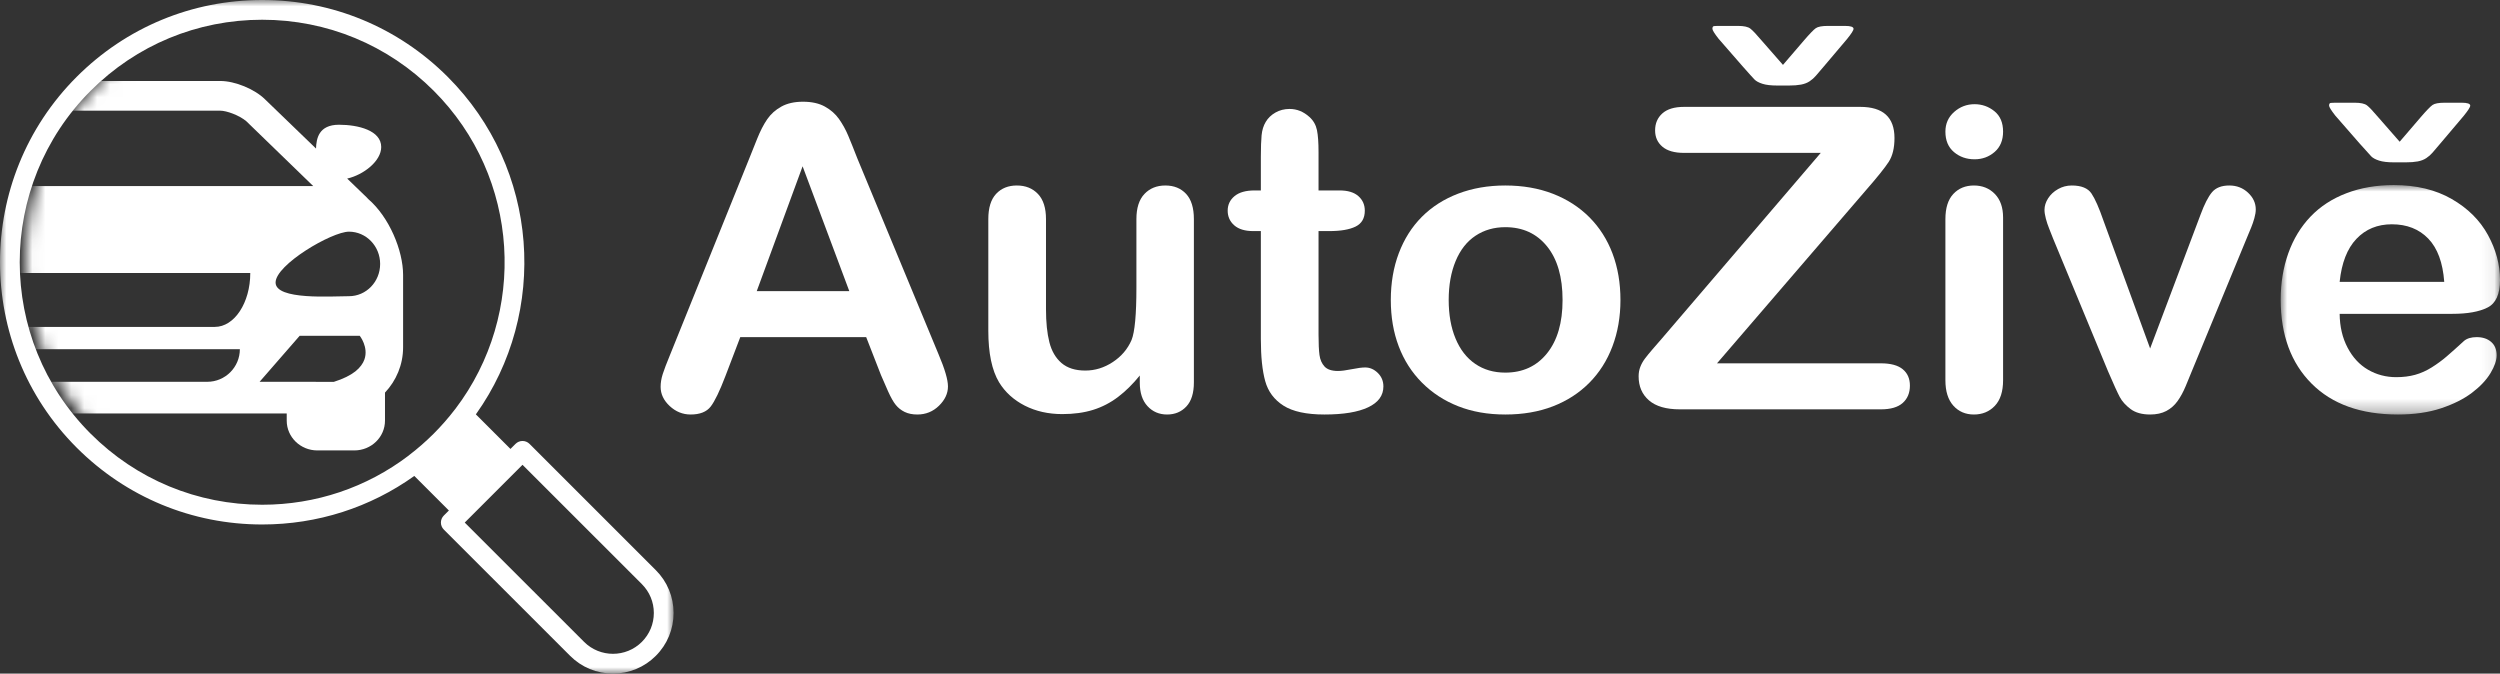
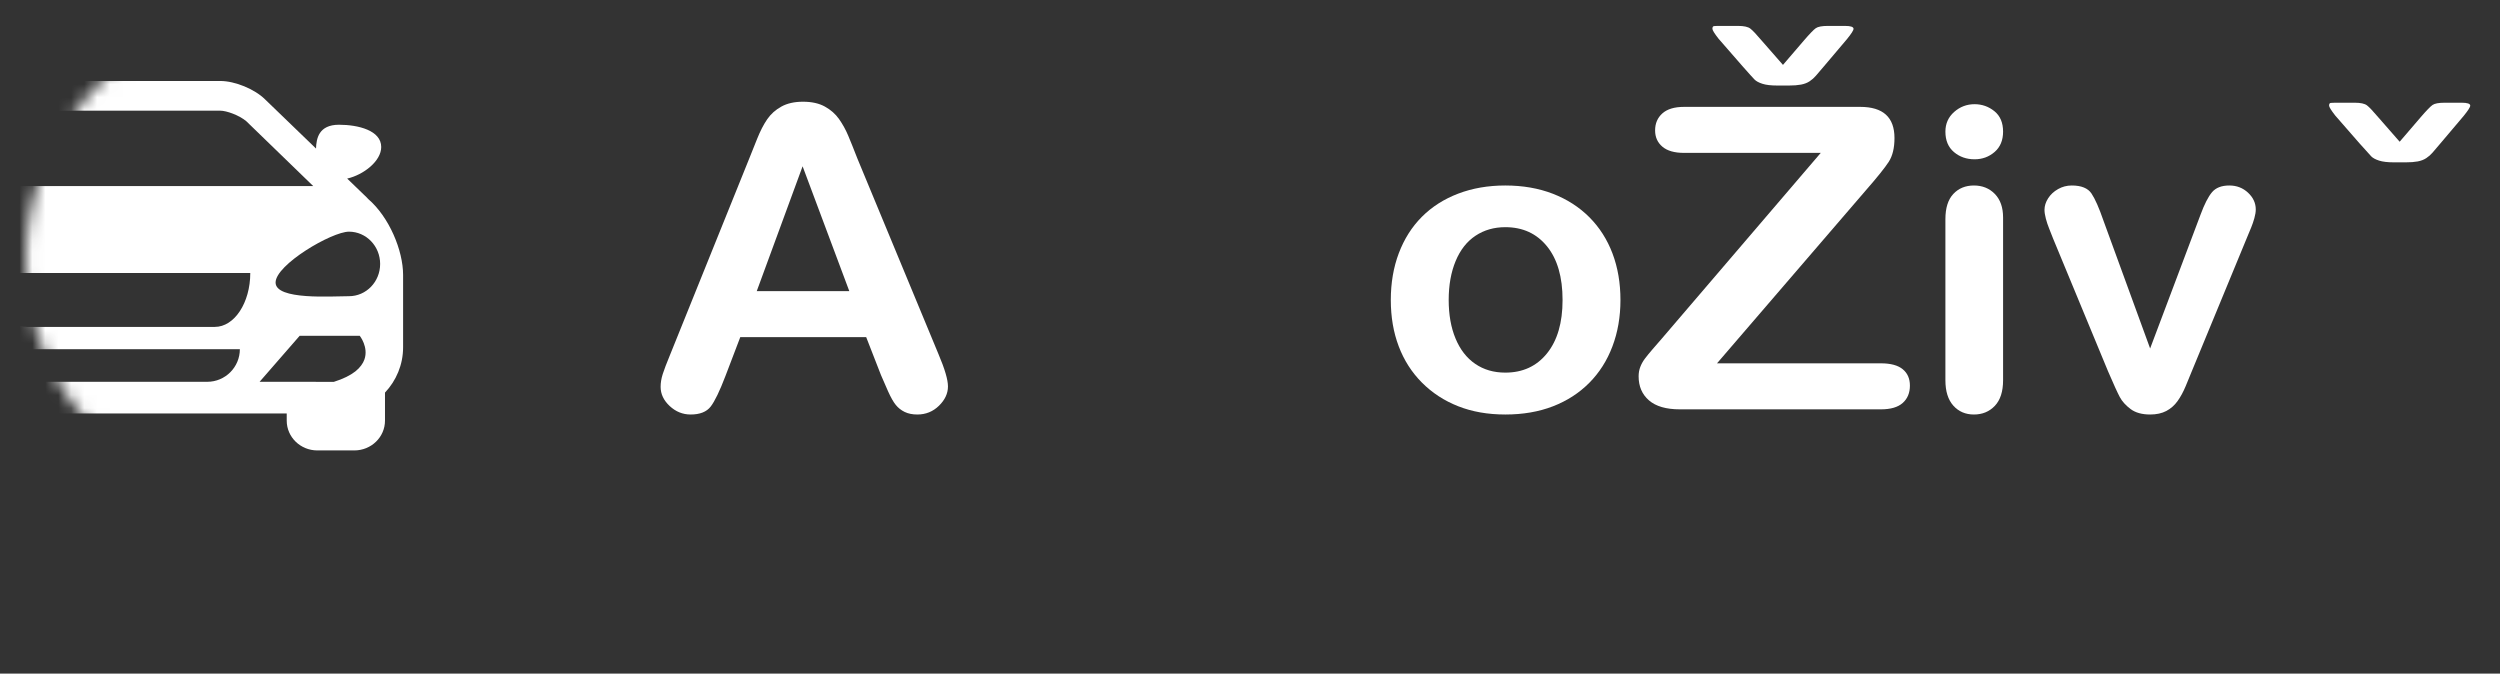
<svg xmlns="http://www.w3.org/2000/svg" xmlns:xlink="http://www.w3.org/1999/xlink" width="193px" height="52px" viewBox="0 0 193 52" version="1.1">
  <rect x="0" y="0" width="193" height="52" fill="#333333" stroke="none" />
  <title>Group 29 Copy 2</title>
  <defs>
    <polygon id="path-1" points="0 0 52 0 52 52 0 52" />
    <path d="M0,19 C0,29.493 8.507,38 19,38 L19,38 C29.494,38 38,29.493 38,19 L38,19 C38,8.507 29.494,0 19,0 L19,0 C8.507,0 0,8.507 0,19 L0,19 Z" id="path-3" />
    <polygon id="path-5" points="0 0 16.93 0 16.93 17.712 0 17.712" />
  </defs>
  <g id="abcMedia-design" stroke="none" stroke-width="1" fill="none" fill-rule="evenodd">
    <g id="HP---a_hover" transform="translate(-197, -1310)">
      <g id="Group-29-Copy-2" transform="translate(197, 1310)">
        <g id="Group-3">
          <mask id="mask-2" fill="white">
            <use xlink:href="#path-1" />
          </mask>
          <g id="Clip-2" />
-           <path d="M49.552,49.552 L49.552,49.552 C48.322,50.782 46.321,50.782 45.091,49.552 L35.878,40.342 L36.27,39.95 L39.946,36.275 L39.947,36.274 L40.338,35.883 L49.552,45.094 C50.147,45.689 50.476,46.481 50.476,47.323 C50.475,48.165 50.147,48.957 49.552,49.552 M7,33.483 C-0.302,26.183 -0.302,14.307 7,7.007 C10.537,3.471 15.239,1.524 20.241,1.524 C25.243,1.524 29.945,3.471 33.482,7.007 C40.173,13.696 40.731,24.228 35.159,31.56 C35.148,31.573 35.137,31.585 35.127,31.599 C34.619,32.262 34.064,32.896 33.477,33.483 C32.89,34.069 32.256,34.624 31.593,35.131 C31.574,35.145 31.557,35.16 31.54,35.176 C28.304,37.634 24.375,38.966 20.241,38.966 C15.239,38.966 10.537,37.019 7,33.483 M50.629,44.016 L40.878,34.266 C40.735,34.124 40.541,34.043 40.338,34.043 C40.137,34.043 39.942,34.124 39.8,34.266 L39.407,34.658 L36.737,31.989 C42.372,24.086 41.647,13.014 34.56,5.93 C30.735,2.106 25.65,-0 20.241,-0 C14.832,-0 9.747,2.106 5.922,5.93 C-1.974,13.823 -1.974,26.667 5.922,34.56 C9.747,38.384 14.832,40.49 20.241,40.49 C24.511,40.49 28.579,39.177 31.985,36.743 L34.654,39.411 L34.261,39.803 C34.118,39.946 34.038,40.14 34.038,40.342 C34.038,40.544 34.118,40.738 34.261,40.881 L44.013,50.63 C44.897,51.514 46.072,52 47.322,52 C48.571,52 49.746,51.514 50.629,50.63 C51.513,49.747 52,48.572 52,47.323 C52,46.074 51.513,44.899 50.629,44.016" id="Fill-1" fill="#FFFFFF" mask="url(#mask-2)" />
        </g>
        <g id="Group-6" transform="translate(2, 1)">
          <mask id="mask-4" fill="white">
            <use xlink:href="#path-3" />
          </mask>
          <g id="Clip-5" />
          <path d="M24.942,21.866 C23.613,21.866 19.275,22.183 19.275,20.811 C19.275,19.434 23.613,16.885 24.942,16.885 C26.271,16.885 27.347,18.001 27.347,19.377 C27.347,20.754 26.271,21.866 24.942,21.866 L24.942,21.866 Z M26.132,26.755 C26.08,26.908 25.993,27.063 25.88,27.216 C25.768,27.372 25.619,27.524 25.429,27.676 C25.055,27.967 24.52,28.245 23.77,28.48 L21.051,28.475 L18.041,28.475 L21.134,24.923 L25.772,24.923 C25.772,24.923 26.47,25.8 26.132,26.755 L26.132,26.755 Z M14.585,24.237 L0.077,24.237 C-1.433,24.237 -2.662,22.374 -2.662,20.077 L17.321,20.077 C17.321,22.374 16.096,24.237 14.585,24.237 L14.585,24.237 Z M14,28.475 L0.665,28.475 C-0.725,28.475 -1.855,27.346 -1.855,25.956 L16.517,25.956 C16.517,27.346 15.389,28.475 14,28.475 L14,28.475 Z M-5.472,28.471 L-6.388,28.471 L-9.107,28.475 C-9.857,28.241 -10.392,27.967 -10.765,27.671 C-10.957,27.524 -11.103,27.372 -11.217,27.216 C-11.334,27.063 -11.417,26.908 -11.468,26.755 C-11.807,25.8 -11.108,24.923 -11.108,24.923 L-6.475,24.923 L-3.383,28.471 L-5.472,28.471 Z M-12.684,19.377 C-12.684,18.001 -11.608,16.885 -10.278,16.885 C-8.95,16.885 -4.613,19.434 -4.613,20.811 C-4.613,22.183 -8.95,21.866 -10.278,21.866 C-11.608,21.866 -12.684,20.754 -12.684,19.377 L-12.684,19.377 Z M-2.349,8.357 C-1.793,7.892 -0.825,7.545 -0.344,7.545 L15.007,7.545 C15.489,7.545 16.457,7.892 17.013,8.357 L22.18,13.363 L-7.517,13.363 L-2.349,8.357 Z M26.419,14.358 C26.388,14.324 26.362,14.293 26.328,14.258 L24.802,12.786 C26.067,12.499 27.43,11.436 27.43,10.35 C27.43,9.078 25.672,8.63 24.169,8.63 C22.601,8.63 22.419,9.707 22.397,10.468 L18.459,6.668 C17.66,5.878 16.14,5.252 15.007,5.252 L-0.344,5.252 C-1.476,5.252 -2.996,5.878 -3.795,6.668 L-7.734,10.468 C-7.756,9.707 -7.939,8.63 -9.506,8.63 C-11.012,8.63 -12.771,9.078 -12.771,10.35 C-12.771,11.436 -11.408,12.499 -10.14,12.786 L-11.668,14.258 C-11.703,14.293 -11.725,14.324 -11.755,14.358 C-13.388,15.757 -14.456,18.344 -14.456,20.225 L-14.456,25.809 C-14.456,27.163 -13.923,28.393 -13.057,29.309 L-13.057,31.475 C-13.057,32.744 -11.998,33.773 -10.695,33.773 L-7.834,33.773 C-6.531,33.773 -5.472,32.744 -5.472,31.475 L-5.472,30.92 L20.135,30.92 L20.135,31.475 C20.135,32.744 21.194,33.773 22.497,33.773 L25.354,33.773 C26.661,33.773 27.721,32.744 27.721,31.475 L27.721,29.309 C28.585,28.393 29.119,27.163 29.119,25.809 L29.119,20.225 C29.119,18.344 28.051,15.757 26.419,14.358 L26.419,14.358 Z" id="Fill-4" fill="#FFFFFF" mask="url(#mask-4)" />
        </g>
        <g id="Group-28" transform="translate(51, 2)">
          <path d="M7.421,20.475 L14.566,20.475 L10.961,10.838 L7.421,20.475 Z M17.012,26.957 L15.87,24.027 L6.149,24.027 L5.007,27.021 C4.561,28.189 4.18,28.978 3.865,29.387 C3.55,29.795 3.033,30 2.316,30 C1.707,30 1.169,29.782 0.701,29.347 C0.233,28.911 0,28.417 0,27.866 C0,27.547 0.054,27.218 0.163,26.878 C0.272,26.538 0.451,26.065 0.701,25.461 L6.818,10.297 C6.991,9.861 7.201,9.339 7.446,8.728 C7.69,8.117 7.951,7.611 8.228,7.207 C8.506,6.804 8.87,6.477 9.321,6.228 C9.773,5.978 10.33,5.853 10.993,5.853 C11.667,5.853 12.23,5.978 12.682,6.228 C13.133,6.477 13.497,6.798 13.774,7.191 C14.051,7.584 14.285,8.006 14.475,8.457 C14.666,8.909 14.908,9.511 15.201,10.265 L21.449,25.333 C21.937,26.48 22.183,27.314 22.183,27.833 C22.183,28.375 21.951,28.871 21.489,29.323 C21.027,29.774 20.469,30 19.817,30 C19.437,30 19.11,29.933 18.839,29.801 C18.567,29.668 18.338,29.488 18.154,29.259 C17.968,29.031 17.77,28.68 17.558,28.208 C17.346,27.736 17.164,27.319 17.012,26.957 L17.012,26.957 Z" id="Fill-7" fill="#FFFFFF" />
-           <path d="M36.992,27.547 L36.992,26.989 C36.459,27.648 35.9,28.2 35.312,28.646 C34.725,29.092 34.083,29.424 33.388,29.641 C32.692,29.859 31.897,29.968 31.006,29.968 C29.93,29.968 28.964,29.75 28.111,29.315 C27.258,28.879 26.597,28.279 26.129,27.515 C25.575,26.591 25.298,25.264 25.298,23.533 L25.298,14.916 C25.298,14.046 25.498,13.395 25.901,12.965 C26.303,12.535 26.836,12.32 27.499,12.32 C28.173,12.32 28.717,12.538 29.13,12.973 C29.544,13.408 29.751,14.056 29.751,14.916 L29.751,21.877 C29.751,22.885 29.837,23.732 30.011,24.417 C30.185,25.102 30.498,25.638 30.949,26.026 C31.4,26.413 32.012,26.607 32.784,26.607 C33.535,26.607 34.241,26.39 34.904,25.954 C35.567,25.519 36.052,24.95 36.356,24.25 C36.606,23.634 36.731,22.285 36.731,20.204 L36.731,14.916 C36.731,14.056 36.937,13.408 37.351,12.973 C37.764,12.538 38.303,12.32 38.966,12.32 C39.629,12.32 40.162,12.535 40.565,12.965 C40.966,13.395 41.168,14.046 41.168,14.916 L41.168,27.515 C41.168,28.343 40.975,28.965 40.589,29.378 C40.203,29.793 39.705,30 39.096,30 C38.488,30 37.985,29.785 37.587,29.355 C37.19,28.925 36.992,28.322 36.992,27.547" id="Fill-9" fill="#FFFFFF" />
-           <path d="M45.849,12.702 L46.338,12.702 L46.338,10.09 C46.338,9.389 46.358,8.84 46.395,8.441 C46.433,8.043 46.54,7.701 46.713,7.414 C46.887,7.117 47.138,6.875 47.464,6.689 C47.79,6.503 48.154,6.411 48.557,6.411 C49.122,6.411 49.633,6.618 50.09,7.032 C50.394,7.308 50.587,7.645 50.669,8.043 C50.751,8.441 50.791,9.006 50.791,9.739 L50.791,12.702 L52.422,12.702 C53.053,12.702 53.534,12.848 53.866,13.14 C54.197,13.433 54.363,13.807 54.363,14.263 C54.363,14.847 54.127,15.256 53.654,15.49 C53.181,15.723 52.504,15.84 51.623,15.84 L50.791,15.84 L50.791,23.835 C50.791,24.515 50.816,25.038 50.864,25.405 C50.914,25.771 51.044,26.068 51.256,26.297 C51.468,26.525 51.813,26.639 52.291,26.639 C52.553,26.639 52.906,26.593 53.352,26.503 C53.798,26.413 54.146,26.368 54.396,26.368 C54.755,26.368 55.078,26.509 55.366,26.79 C55.654,27.072 55.798,27.419 55.798,27.833 C55.798,28.534 55.408,29.071 54.624,29.442 C53.842,29.814 52.716,30 51.248,30 C49.856,30 48.801,29.771 48.083,29.315 C47.366,28.858 46.896,28.226 46.673,27.419 C46.45,26.613 46.338,25.535 46.338,24.186 L46.338,15.84 L45.751,15.84 C45.11,15.84 44.62,15.691 44.283,15.394 C43.946,15.097 43.777,14.719 43.777,14.263 C43.777,13.807 43.954,13.433 44.308,13.14 C44.661,12.848 45.175,12.702 45.849,12.702" id="Fill-11" fill="#FFFFFF" />
          <path d="M69.63,21.16 C69.63,19.387 69.23,18.006 68.431,17.019 C67.632,16.031 66.558,15.538 65.21,15.538 C64.34,15.538 63.573,15.758 62.91,16.199 C62.246,16.639 61.735,17.289 61.377,18.149 C61.018,19.009 60.839,20.013 60.839,21.16 C60.839,22.296 61.015,23.289 61.369,24.138 C61.722,24.988 62.227,25.638 62.886,26.089 C63.544,26.541 64.318,26.766 65.21,26.766 C66.558,26.766 67.632,26.27 68.431,25.277 C69.23,24.284 69.63,22.912 69.63,21.16 M74.099,21.16 C74.099,22.456 73.892,23.65 73.479,24.743 C73.066,25.837 72.468,26.777 71.685,27.563 C70.902,28.349 69.967,28.951 68.88,29.37 C67.792,29.79 66.569,30 65.21,30 C63.862,30 62.649,29.787 61.572,29.362 C60.496,28.938 59.563,28.33 58.775,27.539 C57.987,26.748 57.389,25.814 56.981,24.735 C56.573,23.658 56.37,22.466 56.37,21.16 C56.37,19.843 56.576,18.638 56.989,17.544 C57.403,16.45 57.995,15.516 58.767,14.74 C59.539,13.966 60.474,13.368 61.572,12.949 C62.671,12.53 63.883,12.32 65.21,12.32 C66.558,12.32 67.782,12.533 68.88,12.957 C69.978,13.382 70.918,13.987 71.702,14.773 C72.484,15.559 73.079,16.493 73.488,17.576 C73.896,18.659 74.099,19.853 74.099,21.16" id="Fill-13" fill="#FFFFFF" />
          <path d="M77.28,24.154 L89.562,9.803 L79.009,9.803 C78.269,9.803 77.712,9.644 77.337,9.325 C76.962,9.007 76.774,8.587 76.774,8.067 C76.774,7.525 76.962,7.088 77.337,6.753 C77.712,6.418 78.269,6.251 79.009,6.251 L92.612,6.251 C94.373,6.251 95.254,7.053 95.254,8.656 C95.254,9.421 95.107,10.032 94.814,10.488 C94.52,10.944 93.927,11.683 93.036,12.702 L81.553,26.049 L94.21,26.049 C94.96,26.049 95.521,26.201 95.89,26.504 C96.26,26.806 96.445,27.228 96.445,27.77 C96.445,28.333 96.26,28.779 95.89,29.108 C95.521,29.437 94.96,29.601 94.21,29.601 L78.683,29.601 C77.628,29.601 76.834,29.371 76.301,28.909 C75.768,28.447 75.502,27.829 75.502,27.053 C75.502,26.788 75.545,26.544 75.633,26.32 C75.719,26.097 75.836,25.888 75.983,25.691 C76.13,25.495 76.334,25.246 76.594,24.943 C76.855,24.64 77.084,24.377 77.28,24.154" id="Fill-15" fill="#FFFFFF" />
          <path d="M103.638,14.789 L103.638,27.356 C103.638,28.226 103.425,28.884 103.002,29.331 C102.578,29.777 102.039,30 101.387,30 C100.735,30 100.204,29.771 99.796,29.315 C99.389,28.859 99.185,28.205 99.185,27.356 L99.185,14.916 C99.185,14.056 99.389,13.408 99.796,12.973 C100.204,12.537 100.735,12.32 101.387,12.32 C102.039,12.32 102.578,12.537 103.002,12.973 C103.425,13.408 103.638,14.014 103.638,14.789 M101.436,10.297 C100.816,10.297 100.286,10.112 99.846,9.74 C99.405,9.368 99.185,8.842 99.185,8.162 C99.185,7.547 99.41,7.04 99.862,6.641 C100.313,6.243 100.837,6.044 101.436,6.044 C102.012,6.044 102.523,6.225 102.969,6.585 C103.415,6.947 103.638,7.472 103.638,8.162 C103.638,8.831 103.42,9.354 102.985,9.731 C102.551,10.108 102.034,10.297 101.436,10.297" id="Fill-17" fill="#FFFFFF" />
          <path d="M111.385,15.027 L114.99,24.902 L118.872,14.597 C119.176,13.769 119.476,13.183 119.769,12.837 C120.063,12.492 120.508,12.32 121.106,12.32 C121.672,12.32 122.153,12.506 122.55,12.877 C122.947,13.249 123.145,13.679 123.145,14.167 C123.145,14.359 123.11,14.582 123.039,14.836 C122.968,15.091 122.887,15.33 122.795,15.553 C122.702,15.776 122.596,16.031 122.477,16.318 L118.203,26.671 C118.084,26.968 117.929,27.345 117.738,27.802 C117.548,28.258 117.336,28.648 117.102,28.972 C116.868,29.296 116.58,29.549 116.238,29.729 C115.895,29.909 115.479,30 114.99,30 C114.359,30 113.856,29.859 113.481,29.578 C113.106,29.296 112.829,28.989 112.649,28.654 C112.47,28.319 112.168,27.658 111.744,26.671 L107.504,16.429 C107.406,16.174 107.305,15.92 107.202,15.665 C107.098,15.41 107.011,15.149 106.941,14.885 C106.87,14.619 106.835,14.39 106.835,14.199 C106.835,13.902 106.927,13.607 107.112,13.315 C107.297,13.024 107.552,12.784 107.879,12.599 C108.205,12.413 108.558,12.32 108.939,12.32 C109.678,12.32 110.187,12.527 110.464,12.941 C110.741,13.355 111.048,14.05 111.385,15.027" id="Fill-19" fill="#FFFFFF" />
          <g id="Group-23" transform="translate(125.07, 12.288)">
            <mask id="mask-6" fill="white">
              <use xlink:href="#path-5" />
            </mask>
            <g id="Clip-22" />
-             <path d="M4.551,7.47 L12.625,7.47 C12.516,5.984 12.105,4.872 11.393,4.134 C10.681,3.396 9.743,3.027 8.58,3.027 C7.47,3.027 6.56,3.401 5.848,4.15 C5.135,4.898 4.703,6.005 4.551,7.47 M13.261,9.94 L4.551,9.94 C4.561,10.927 4.766,11.798 5.163,12.551 C5.559,13.306 6.087,13.874 6.745,14.256 C7.402,14.638 8.129,14.829 8.922,14.829 C9.455,14.829 9.942,14.768 10.382,14.646 C10.822,14.524 11.249,14.333 11.663,14.072 C12.076,13.813 12.456,13.534 12.804,13.236 C13.152,12.939 13.603,12.535 14.158,12.026 C14.386,11.835 14.713,11.739 15.136,11.739 C15.593,11.739 15.963,11.861 16.245,12.106 C16.528,12.35 16.67,12.695 16.67,13.141 C16.67,13.534 16.512,13.993 16.197,14.518 C15.881,15.044 15.405,15.549 14.769,16.032 C14.133,16.515 13.334,16.916 12.372,17.235 C11.41,17.553 10.303,17.712 9.053,17.712 C6.192,17.712 3.969,16.916 2.382,15.323 C0.794,13.73 0,11.57 0,8.841 C0,7.556 0.196,6.363 0.587,5.264 C0.979,4.165 1.55,3.223 2.3,2.437 C3.05,1.652 3.974,1.049 5.073,0.63 C6.171,0.21 7.389,0 8.726,0 C10.466,0 11.958,0.359 13.203,1.075 C14.448,1.792 15.381,2.719 16.001,3.855 C16.621,4.991 16.93,6.148 16.93,7.327 C16.93,8.421 16.61,9.13 15.969,9.453 C15.327,9.778 14.424,9.94 13.261,9.94" id="Fill-21" fill="#FFFFFF" mask="url(#mask-6)" />
          </g>
          <path d="M132.623,7.077 L134.254,8.941 L135.853,7.077 C136.309,6.546 136.622,6.223 136.79,6.105 C136.958,5.988 137.272,5.93 137.728,5.93 L139.033,5.93 C139.478,5.93 139.702,6.004 139.702,6.153 C139.702,6.27 139.533,6.535 139.196,6.949 L137.402,9.068 C137.13,9.386 136.926,9.626 136.79,9.785 C136.654,9.944 136.494,10.085 136.309,10.207 C136.124,10.329 135.904,10.414 135.649,10.462 C135.393,10.51 135.086,10.533 134.727,10.533 L133.813,10.533 C133.324,10.533 132.941,10.488 132.664,10.398 C132.387,10.308 132.185,10.199 132.06,10.071 C131.935,9.944 131.633,9.609 131.155,9.068 L129.279,6.918 C128.963,6.514 128.806,6.259 128.806,6.153 C128.806,6.025 128.847,5.957 128.928,5.946 C129.01,5.936 129.203,5.93 129.507,5.93 L130.78,5.93 C131.237,5.93 131.555,5.999 131.734,6.137 C131.914,6.275 132.209,6.589 132.623,7.077" id="Fill-24" fill="#FFFFFF" />
          <path d="M85.014,1.147 L86.645,3.01 L88.244,1.147 C88.7,0.616 89.013,0.292 89.181,0.175 C89.35,0.058 89.663,0 90.12,0 L91.424,0 C91.87,0 92.093,0.074 92.093,0.223 C92.093,0.34 91.924,0.605 91.587,1.019 L89.793,3.138 C89.521,3.456 89.318,3.695 89.181,3.854 C89.045,4.014 88.885,4.154 88.7,4.277 C88.515,4.399 88.295,4.483 88.04,4.531 C87.784,4.579 87.477,4.603 87.118,4.603 L86.205,4.603 C85.716,4.603 85.332,4.558 85.055,4.467 C84.778,4.377 84.576,4.268 84.451,4.141 C84.326,4.014 84.025,3.679 83.546,3.138 L81.671,0.987 C81.355,0.584 81.198,0.329 81.198,0.223 C81.198,0.095 81.238,0.026 81.32,0.015 C81.401,0.005 81.594,0 81.899,0 L83.171,0 C83.628,0 83.946,0.069 84.125,0.207 C84.305,0.345 84.601,0.659 85.014,1.147" id="Fill-26" fill="#FFFFFF" />
        </g>
      </g>
    </g>
  </g>
</svg>